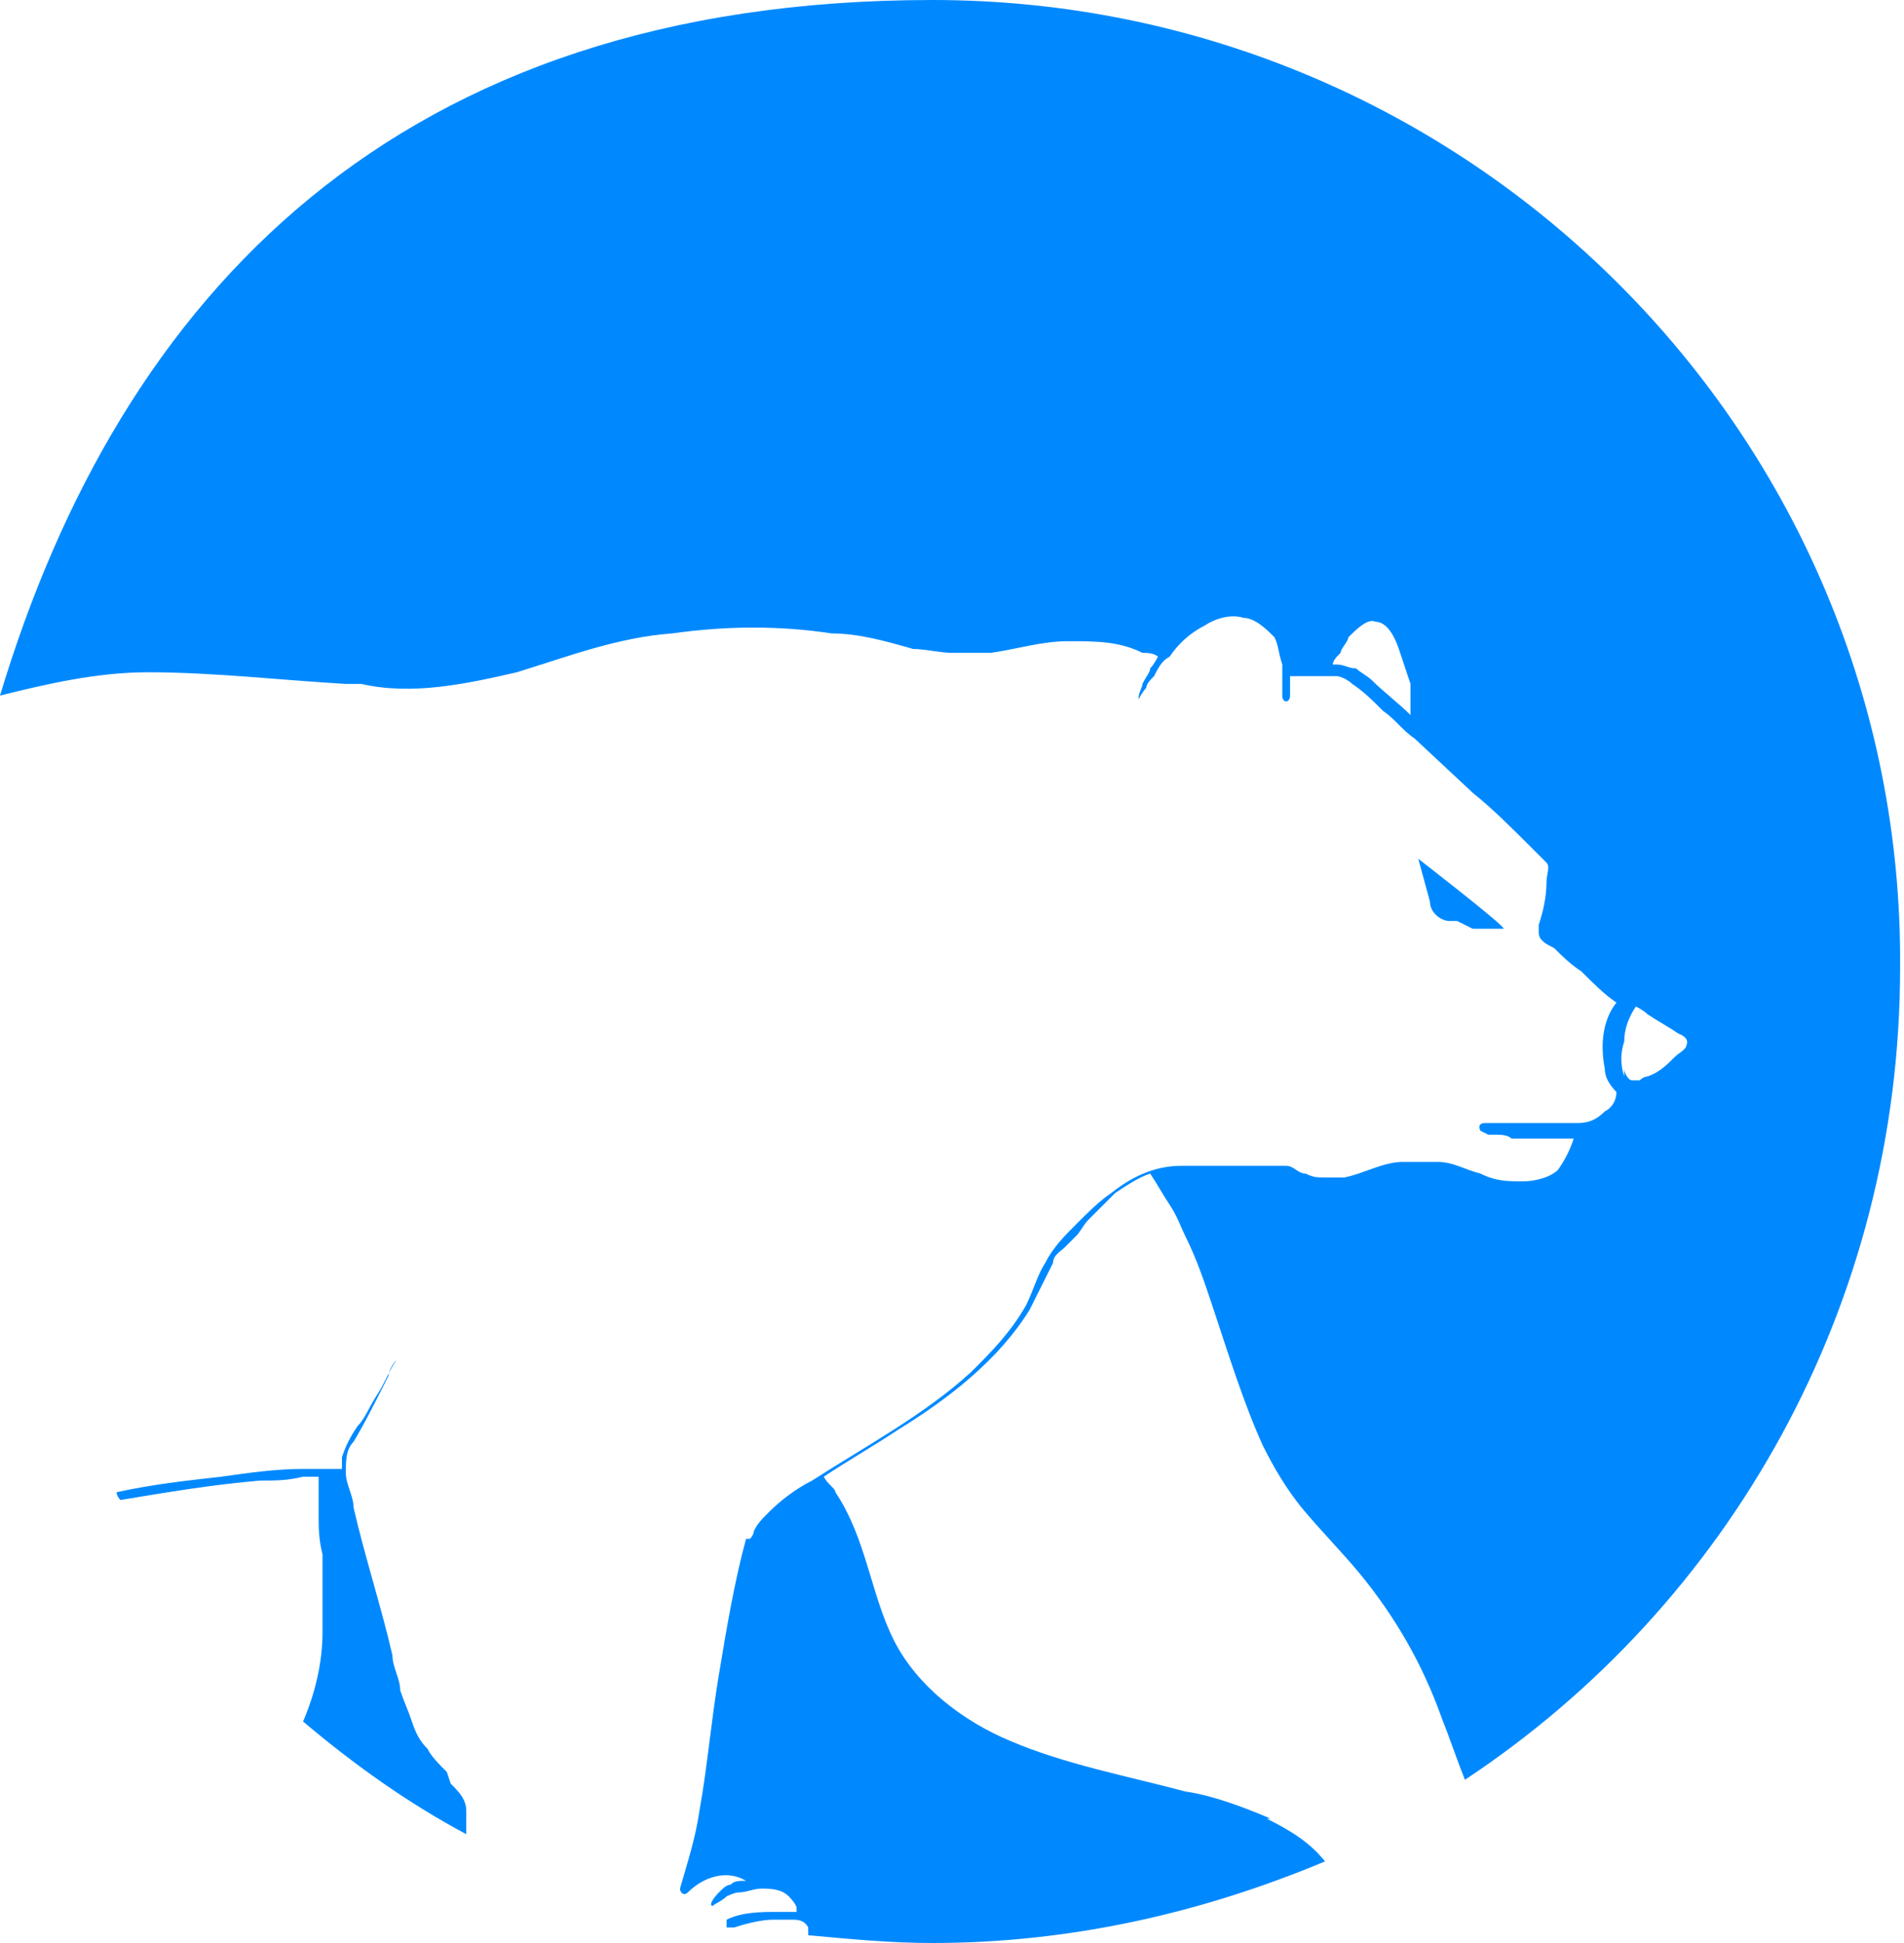
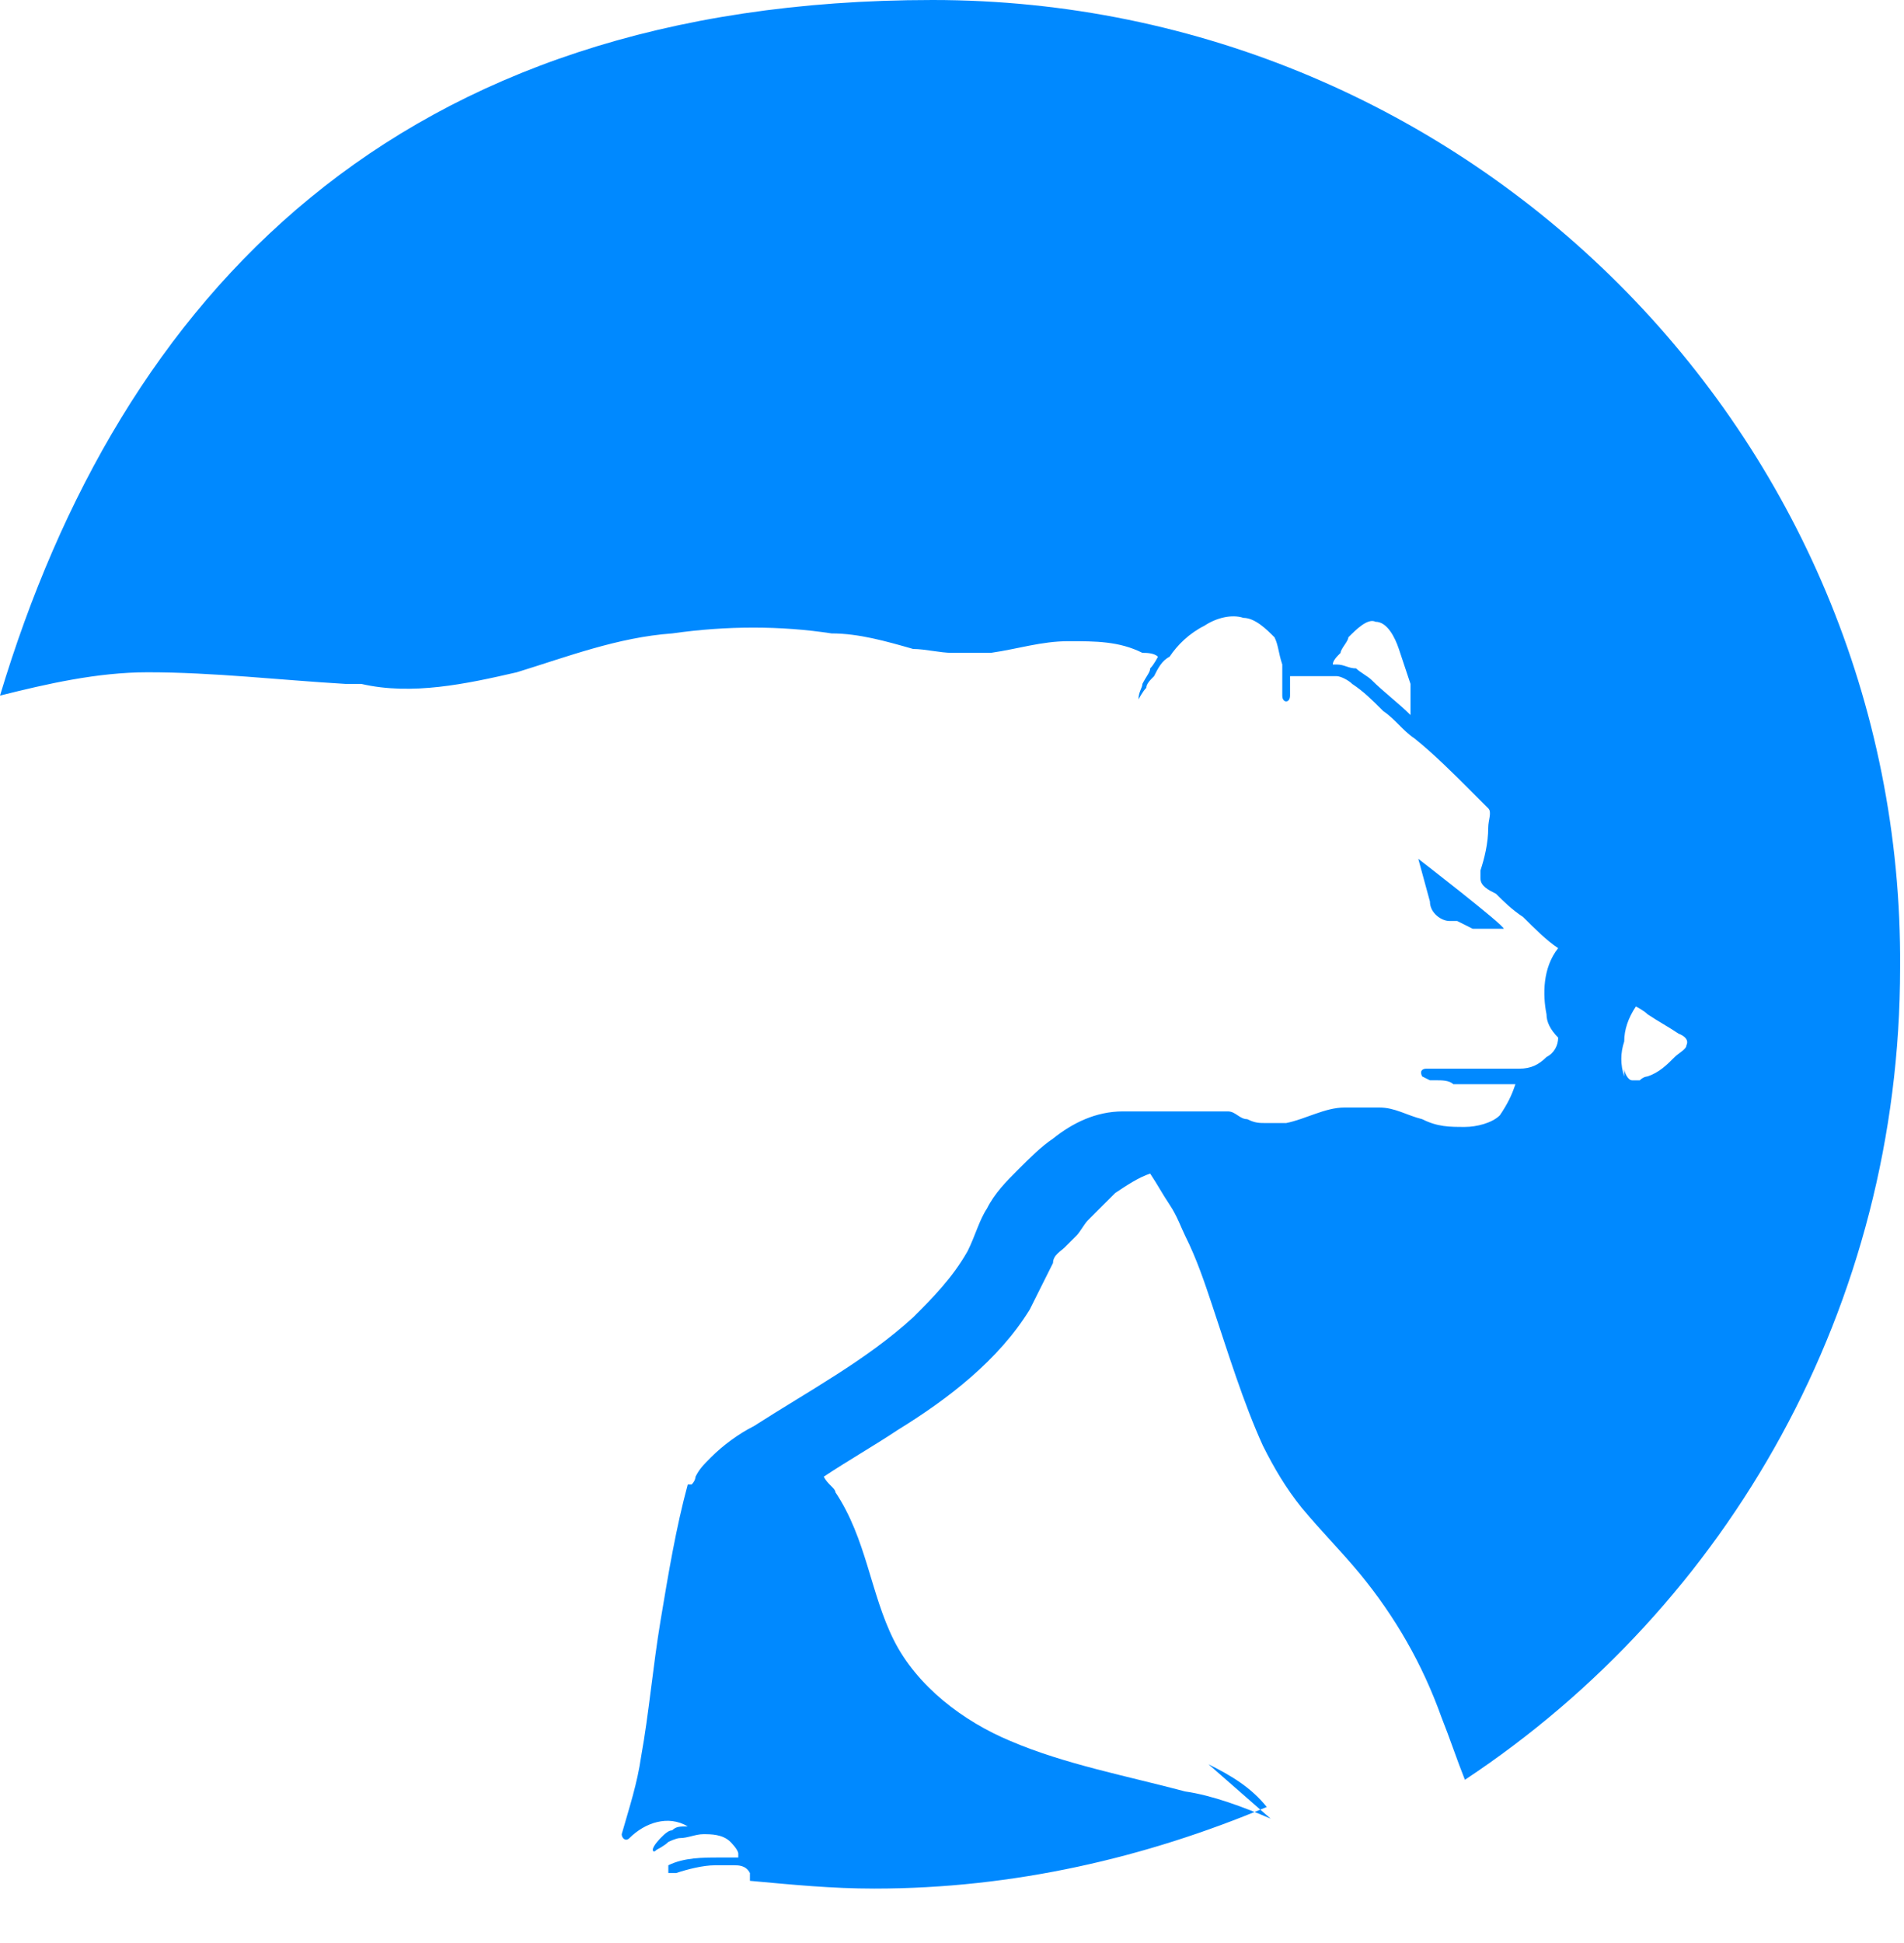
<svg xmlns="http://www.w3.org/2000/svg" version="1.1" viewBox="0 0 49 50">
  <defs>
    <style>
      .cls-1 {
        fill: #0089ff;
      }
    </style>
  </defs>
  <g>
    <g id="Layer_1">
      <g>
-         <path class="cls-1" d="M11.5,45.6c-.2-.2-.4-.4-.5-.6-.2-.2-.3-.4-.4-.7-.1-.3-.2-.5-.3-.8,0-.3-.2-.6-.2-.9-.3-1.3-.7-2.5-1-3.8,0-.3-.2-.6-.2-.9,0-.3,0-.6.2-.8.3-.5.6-1.1.9-1.7,0-.1.1-.3.2-.4,0,0,0,0,0,0-.2.3-.3.6-.5.9-.2.3-.3.6-.5.8-.2.3-.3.5-.4.8,0,0,0,.2,0,.3,0,0,0,0,0,0,0,0-.1,0-.2,0,0,0-.2,0-.3,0-.2,0-.4,0-.5,0-.7,0-1.4.1-2.1.2-.9.1-1.8.2-2.7.4,0,0,0,.1.1.2,1.2-.2,2.4-.4,3.6-.5.4,0,.7,0,1.1-.1.1,0,.3,0,.4,0,0,0,0,0,0,0,0,.2,0,.3,0,.5,0,.2,0,.3,0,.5,0,.3,0,.6.1,1,0,.6,0,1.3,0,2,0,.8-.2,1.6-.5,2.3,1.3,1.1,2.7,2.1,4.2,2.9,0-.2,0-.4,0-.6,0-.3-.2-.5-.4-.7Z" />
        <path class="cls-1" d="M37.5,23.7l.4.2c.2,0,.4,0,.5,0h.3c0-.1-2.2-1.8-2.2-1.8l.3,1.1c0,.3.3.5.5.5Z" />
-         <path class="cls-1" d="M32.7,46.8c-.7-.3-1.5-.6-2.2-.7-1.5-.4-3.1-.7-4.5-1.3-1.2-.5-2.4-1.4-3-2.6-.6-1.2-.7-2.6-1.5-3.8,0-.1-.2-.2-.3-.4.6-.4,1.3-.8,1.9-1.2,1.3-.8,2.6-1.8,3.4-3.1.2-.4.4-.8.6-1.2,0-.2.2-.3.3-.4,0,0,.2-.2.3-.3.1-.1.2-.3.3-.4.2-.2.5-.5.7-.7.3-.2.6-.4.9-.5,0,0,0,0,0,0,.2.3.3.5.5.8.2.3.3.6.4.8.3.6.5,1.2.7,1.8.4,1.2.8,2.5,1.3,3.6.3.6.6,1.1,1,1.6.5.6,1,1.1,1.5,1.7.9,1.1,1.6,2.3,2.1,3.7.2.5.4,1.1.6,1.6,6.8-4.5,11.2-12.2,11.2-20.9C49,11.2,37.8,0,24,0S3.1,7.6,0,17.9c1.2-.3,2.5-.6,3.8-.6,1.7,0,3.4.2,5.1.3.1,0,.3,0,.4,0,0,0,0,0,0,0,1.3.3,2.7,0,4-.3,1.3-.4,2.6-.9,4-1,1.4-.2,2.8-.2,4.1,0,.7,0,1.4.2,2.1.4.3,0,.7.1,1,.1.3,0,.7,0,1,0,.7-.1,1.3-.3,2-.3.7,0,1.3,0,1.9.3.1,0,.3,0,.4.1,0,0-.1.2-.2.3,0,.1-.1.2-.2.4,0,.1-.1.2-.1.4,0,0,0,0,0,0,0,0,.1-.2.2-.3,0-.1.1-.2.2-.3.1-.2.2-.4.4-.5.2-.3.5-.6.9-.8.3-.2.7-.3,1-.2.3,0,.6.3.8.5.1.2.1.4.2.7,0,.3,0,.5,0,.8,0,.2.2.2.2,0,0-.2,0-.4,0-.5.3,0,.5,0,.8,0,.1,0,.3,0,.4,0,.1,0,.3.1.4.2.3.2.5.4.8.7.3.2.5.5.8.7l1.5,1.4c.5.4,1,.9,1.5,1.4.1.1.3.3.4.4.1.1,0,.3,0,.5,0,.4-.1.8-.2,1.1,0,0,0,.1,0,.2,0,0,0,0,0,0,0,.2.2.3.4.4.2.2.4.4.7.6.3.3.6.6.9.8,0,0,0,0,0,0-.4.5-.4,1.2-.3,1.7,0,.2.1.4.3.6,0,.2-.1.4-.3.5-.2.2-.4.3-.7.3-.3,0-.5,0-.8,0-.3,0-.5,0-.8,0-.1,0-.3,0-.4,0,0,0-.1,0-.2,0,0,0-.1,0-.2,0,0,0-.2,0-.1.2,0,0,0,0,.2.1,0,0,.1,0,.2,0,.1,0,.3,0,.4.1.3,0,.6,0,.9,0,.2,0,.5,0,.7,0-.1.3-.2.5-.4.8-.2.2-.6.3-.9.3-.4,0-.7,0-1.1-.2-.4-.1-.7-.3-1.1-.3-.2,0-.4,0-.6,0,0,0-.2,0-.3,0-.5,0-1,.3-1.5.4-.2,0-.3,0-.5,0-.2,0-.3,0-.5-.1-.2,0-.3-.2-.5-.2-.2,0-.3,0-.5,0-.4,0-.7,0-1.1,0-.4,0-.7,0-1.1,0-.7,0-1.3.3-1.8.7-.3.2-.6.5-.9.8,0,0,0,0,0,0,0,0,0,0,0,0-.3.3-.6.6-.8,1-.2.3-.3.7-.5,1.1-.4.7-.9,1.2-1.4,1.7-1.2,1.1-2.7,1.9-4.1,2.8-.4.2-.8.5-1.1.8-.2.2-.3.3-.4.5,0,0,0,.1-.1.2,0,0-.1,0-.1,0-.3,1.1-.5,2.3-.7,3.5-.2,1.2-.3,2.4-.5,3.5-.1.7-.3,1.3-.5,2,0,.1.1.2.2.1.4-.4,1-.6,1.5-.3-.2,0-.3,0-.4.1-.1,0-.2.1-.3.2,0,0-.2.2-.2.3,0,0,0,.1.1,0,0,0,.2-.1.3-.2,0,0,.2-.1.3-.1.2,0,.4-.1.6-.1.2,0,.5,0,.7.2,0,0,.2.2.2.3,0,0,0,0,0,.1-.2,0-.4,0-.5,0-.4,0-.9,0-1.3.2,0,0,0,.1,0,.2,0,0,.1,0,.2,0,.3-.1.7-.2,1-.2.2,0,.4,0,.5,0,.1,0,.3,0,.4.2,0,0,0,.1,0,.2,1.1.1,2.1.2,3.2.2,3.6,0,7-.8,10.1-2.1-.4-.5-.9-.8-1.5-1.1ZM36.3,18.4s0,0,0,0c-.3-.3-.7-.6-1-.9-.1-.1-.3-.2-.4-.3-.2,0-.3-.1-.5-.1,0,0,0,0-.1,0,0-.1.1-.2.2-.3,0-.1.2-.3.2-.4.2-.2.5-.5.7-.4.3,0,.5.4.6.7.1.3.2.6.3.9,0,.2,0,.4,0,.5,0,0,0,.2,0,.3ZM41.8,27.7c-.1-.3-.1-.6,0-.9,0-.3.1-.6.3-.9,0,0,0,0,0,0,0,0,.2.1.3.2.3.2.5.3.8.5,0,0,.3.1.2.3,0,.1-.2.2-.3.3-.2.2-.4.4-.7.5,0,0-.1,0-.2.1,0,0-.1,0-.2,0-.1,0-.2-.2-.2-.3Z" />
+         <path class="cls-1" d="M32.7,46.8c-.7-.3-1.5-.6-2.2-.7-1.5-.4-3.1-.7-4.5-1.3-1.2-.5-2.4-1.4-3-2.6-.6-1.2-.7-2.6-1.5-3.8,0-.1-.2-.2-.3-.4.6-.4,1.3-.8,1.9-1.2,1.3-.8,2.6-1.8,3.4-3.1.2-.4.4-.8.6-1.2,0-.2.2-.3.3-.4,0,0,.2-.2.3-.3.1-.1.2-.3.3-.4.2-.2.5-.5.7-.7.3-.2.6-.4.9-.5,0,0,0,0,0,0,.2.3.3.5.5.8.2.3.3.6.4.8.3.6.5,1.2.7,1.8.4,1.2.8,2.5,1.3,3.6.3.6.6,1.1,1,1.6.5.6,1,1.1,1.5,1.7.9,1.1,1.6,2.3,2.1,3.7.2.5.4,1.1.6,1.6,6.8-4.5,11.2-12.2,11.2-20.9C49,11.2,37.8,0,24,0S3.1,7.6,0,17.9c1.2-.3,2.5-.6,3.8-.6,1.7,0,3.4.2,5.1.3.1,0,.3,0,.4,0,0,0,0,0,0,0,1.3.3,2.7,0,4-.3,1.3-.4,2.6-.9,4-1,1.4-.2,2.8-.2,4.1,0,.7,0,1.4.2,2.1.4.3,0,.7.1,1,.1.3,0,.7,0,1,0,.7-.1,1.3-.3,2-.3.7,0,1.3,0,1.9.3.1,0,.3,0,.4.1,0,0-.1.2-.2.3,0,.1-.1.2-.2.4,0,.1-.1.2-.1.4,0,0,0,0,0,0,0,0,.1-.2.2-.3,0-.1.1-.2.2-.3.1-.2.2-.4.4-.5.2-.3.5-.6.9-.8.3-.2.7-.3,1-.2.3,0,.6.3.8.5.1.2.1.4.2.7,0,.3,0,.5,0,.8,0,.2.2.2.2,0,0-.2,0-.4,0-.5.3,0,.5,0,.8,0,.1,0,.3,0,.4,0,.1,0,.3.1.4.2.3.2.5.4.8.7.3.2.5.5.8.7c.5.4,1,.9,1.5,1.4.1.1.3.3.4.4.1.1,0,.3,0,.5,0,.4-.1.8-.2,1.1,0,0,0,.1,0,.2,0,0,0,0,0,0,0,.2.2.3.4.4.2.2.4.4.7.6.3.3.6.6.9.8,0,0,0,0,0,0-.4.5-.4,1.2-.3,1.7,0,.2.1.4.3.6,0,.2-.1.4-.3.5-.2.2-.4.3-.7.3-.3,0-.5,0-.8,0-.3,0-.5,0-.8,0-.1,0-.3,0-.4,0,0,0-.1,0-.2,0,0,0-.1,0-.2,0,0,0-.2,0-.1.2,0,0,0,0,.2.1,0,0,.1,0,.2,0,.1,0,.3,0,.4.1.3,0,.6,0,.9,0,.2,0,.5,0,.7,0-.1.3-.2.5-.4.8-.2.2-.6.3-.9.3-.4,0-.7,0-1.1-.2-.4-.1-.7-.3-1.1-.3-.2,0-.4,0-.6,0,0,0-.2,0-.3,0-.5,0-1,.3-1.5.4-.2,0-.3,0-.5,0-.2,0-.3,0-.5-.1-.2,0-.3-.2-.5-.2-.2,0-.3,0-.5,0-.4,0-.7,0-1.1,0-.4,0-.7,0-1.1,0-.7,0-1.3.3-1.8.7-.3.2-.6.5-.9.8,0,0,0,0,0,0,0,0,0,0,0,0-.3.3-.6.6-.8,1-.2.3-.3.7-.5,1.1-.4.7-.9,1.2-1.4,1.7-1.2,1.1-2.7,1.9-4.1,2.8-.4.2-.8.5-1.1.8-.2.2-.3.3-.4.5,0,0,0,.1-.1.2,0,0-.1,0-.1,0-.3,1.1-.5,2.3-.7,3.5-.2,1.2-.3,2.4-.5,3.5-.1.7-.3,1.3-.5,2,0,.1.1.2.2.1.4-.4,1-.6,1.5-.3-.2,0-.3,0-.4.1-.1,0-.2.1-.3.2,0,0-.2.2-.2.3,0,0,0,.1.1,0,0,0,.2-.1.3-.2,0,0,.2-.1.3-.1.2,0,.4-.1.6-.1.2,0,.5,0,.7.2,0,0,.2.2.2.3,0,0,0,0,0,.1-.2,0-.4,0-.5,0-.4,0-.9,0-1.3.2,0,0,0,.1,0,.2,0,0,.1,0,.2,0,.3-.1.7-.2,1-.2.2,0,.4,0,.5,0,.1,0,.3,0,.4.2,0,0,0,.1,0,.2,1.1.1,2.1.2,3.2.2,3.6,0,7-.8,10.1-2.1-.4-.5-.9-.8-1.5-1.1ZM36.3,18.4s0,0,0,0c-.3-.3-.7-.6-1-.9-.1-.1-.3-.2-.4-.3-.2,0-.3-.1-.5-.1,0,0,0,0-.1,0,0-.1.1-.2.2-.3,0-.1.2-.3.2-.4.2-.2.5-.5.7-.4.3,0,.5.4.6.7.1.3.2.6.3.9,0,.2,0,.4,0,.5,0,0,0,.2,0,.3ZM41.8,27.7c-.1-.3-.1-.6,0-.9,0-.3.1-.6.3-.9,0,0,0,0,0,0,0,0,.2.1.3.2.3.2.5.3.8.5,0,0,.3.1.2.3,0,.1-.2.2-.3.3-.2.2-.4.4-.7.5,0,0-.1,0-.2.1,0,0-.1,0-.2,0-.1,0-.2-.2-.2-.3Z" />
      </g>
    </g>
  </g>
</svg>